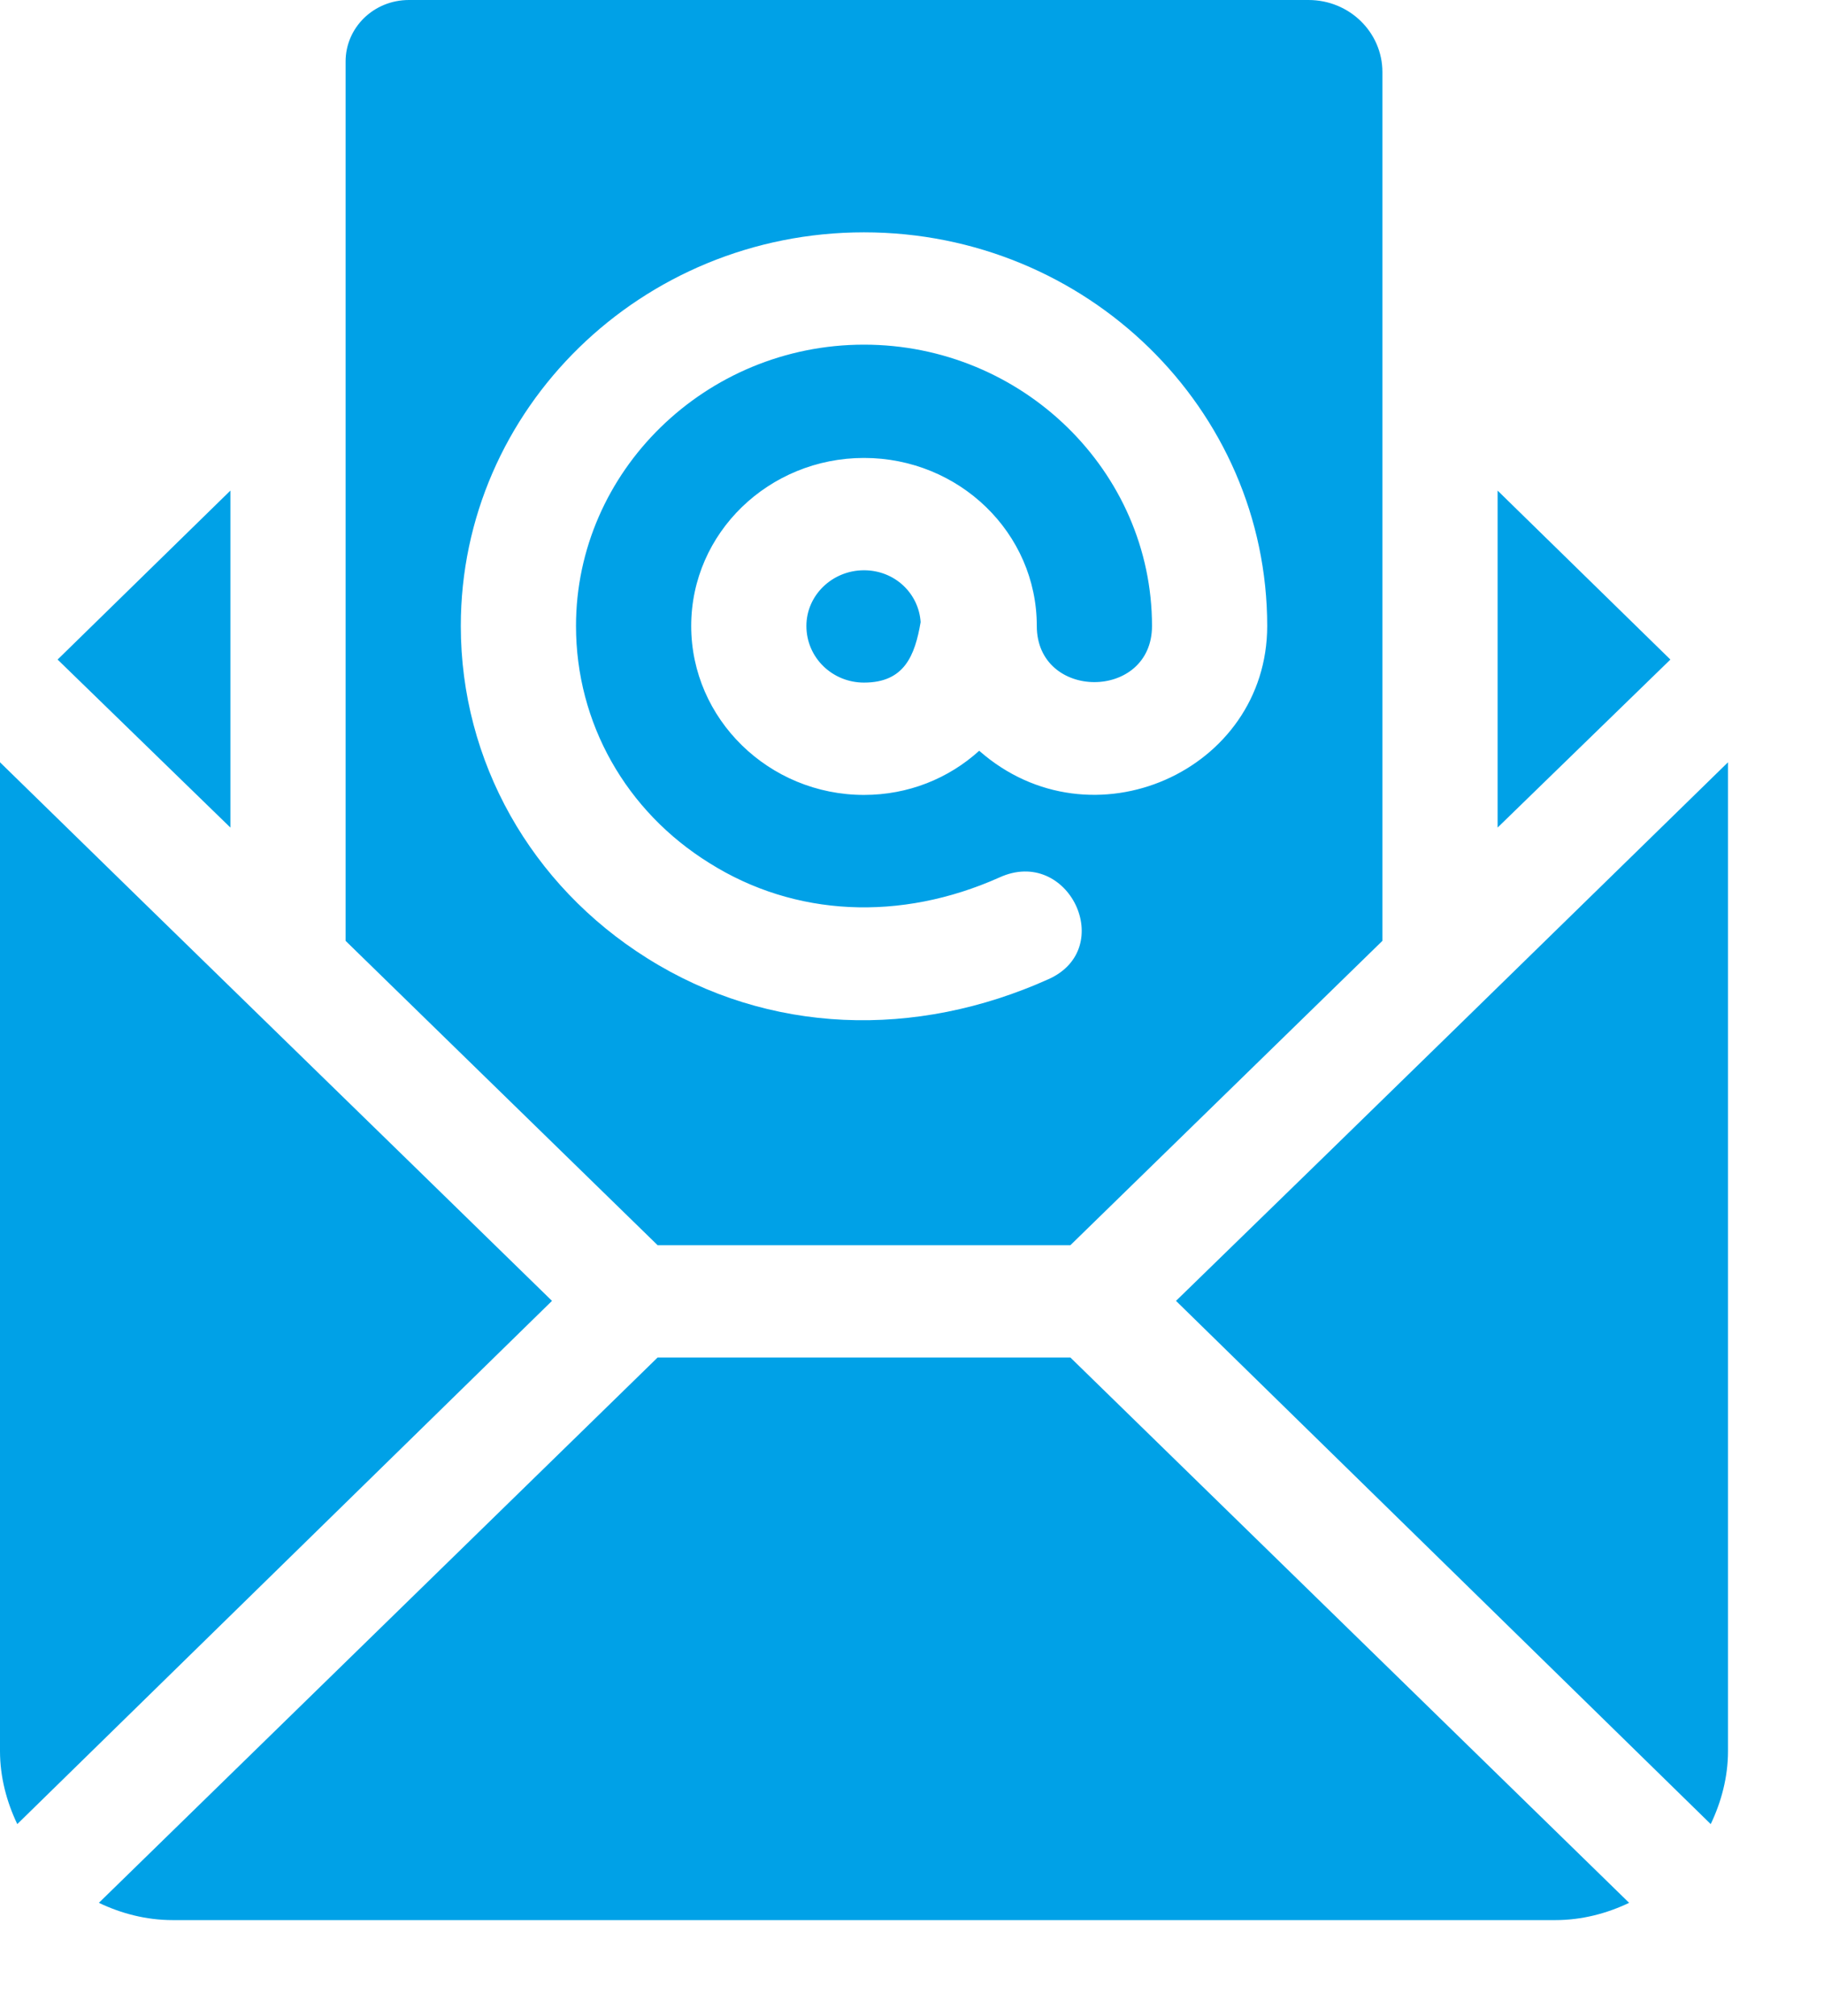
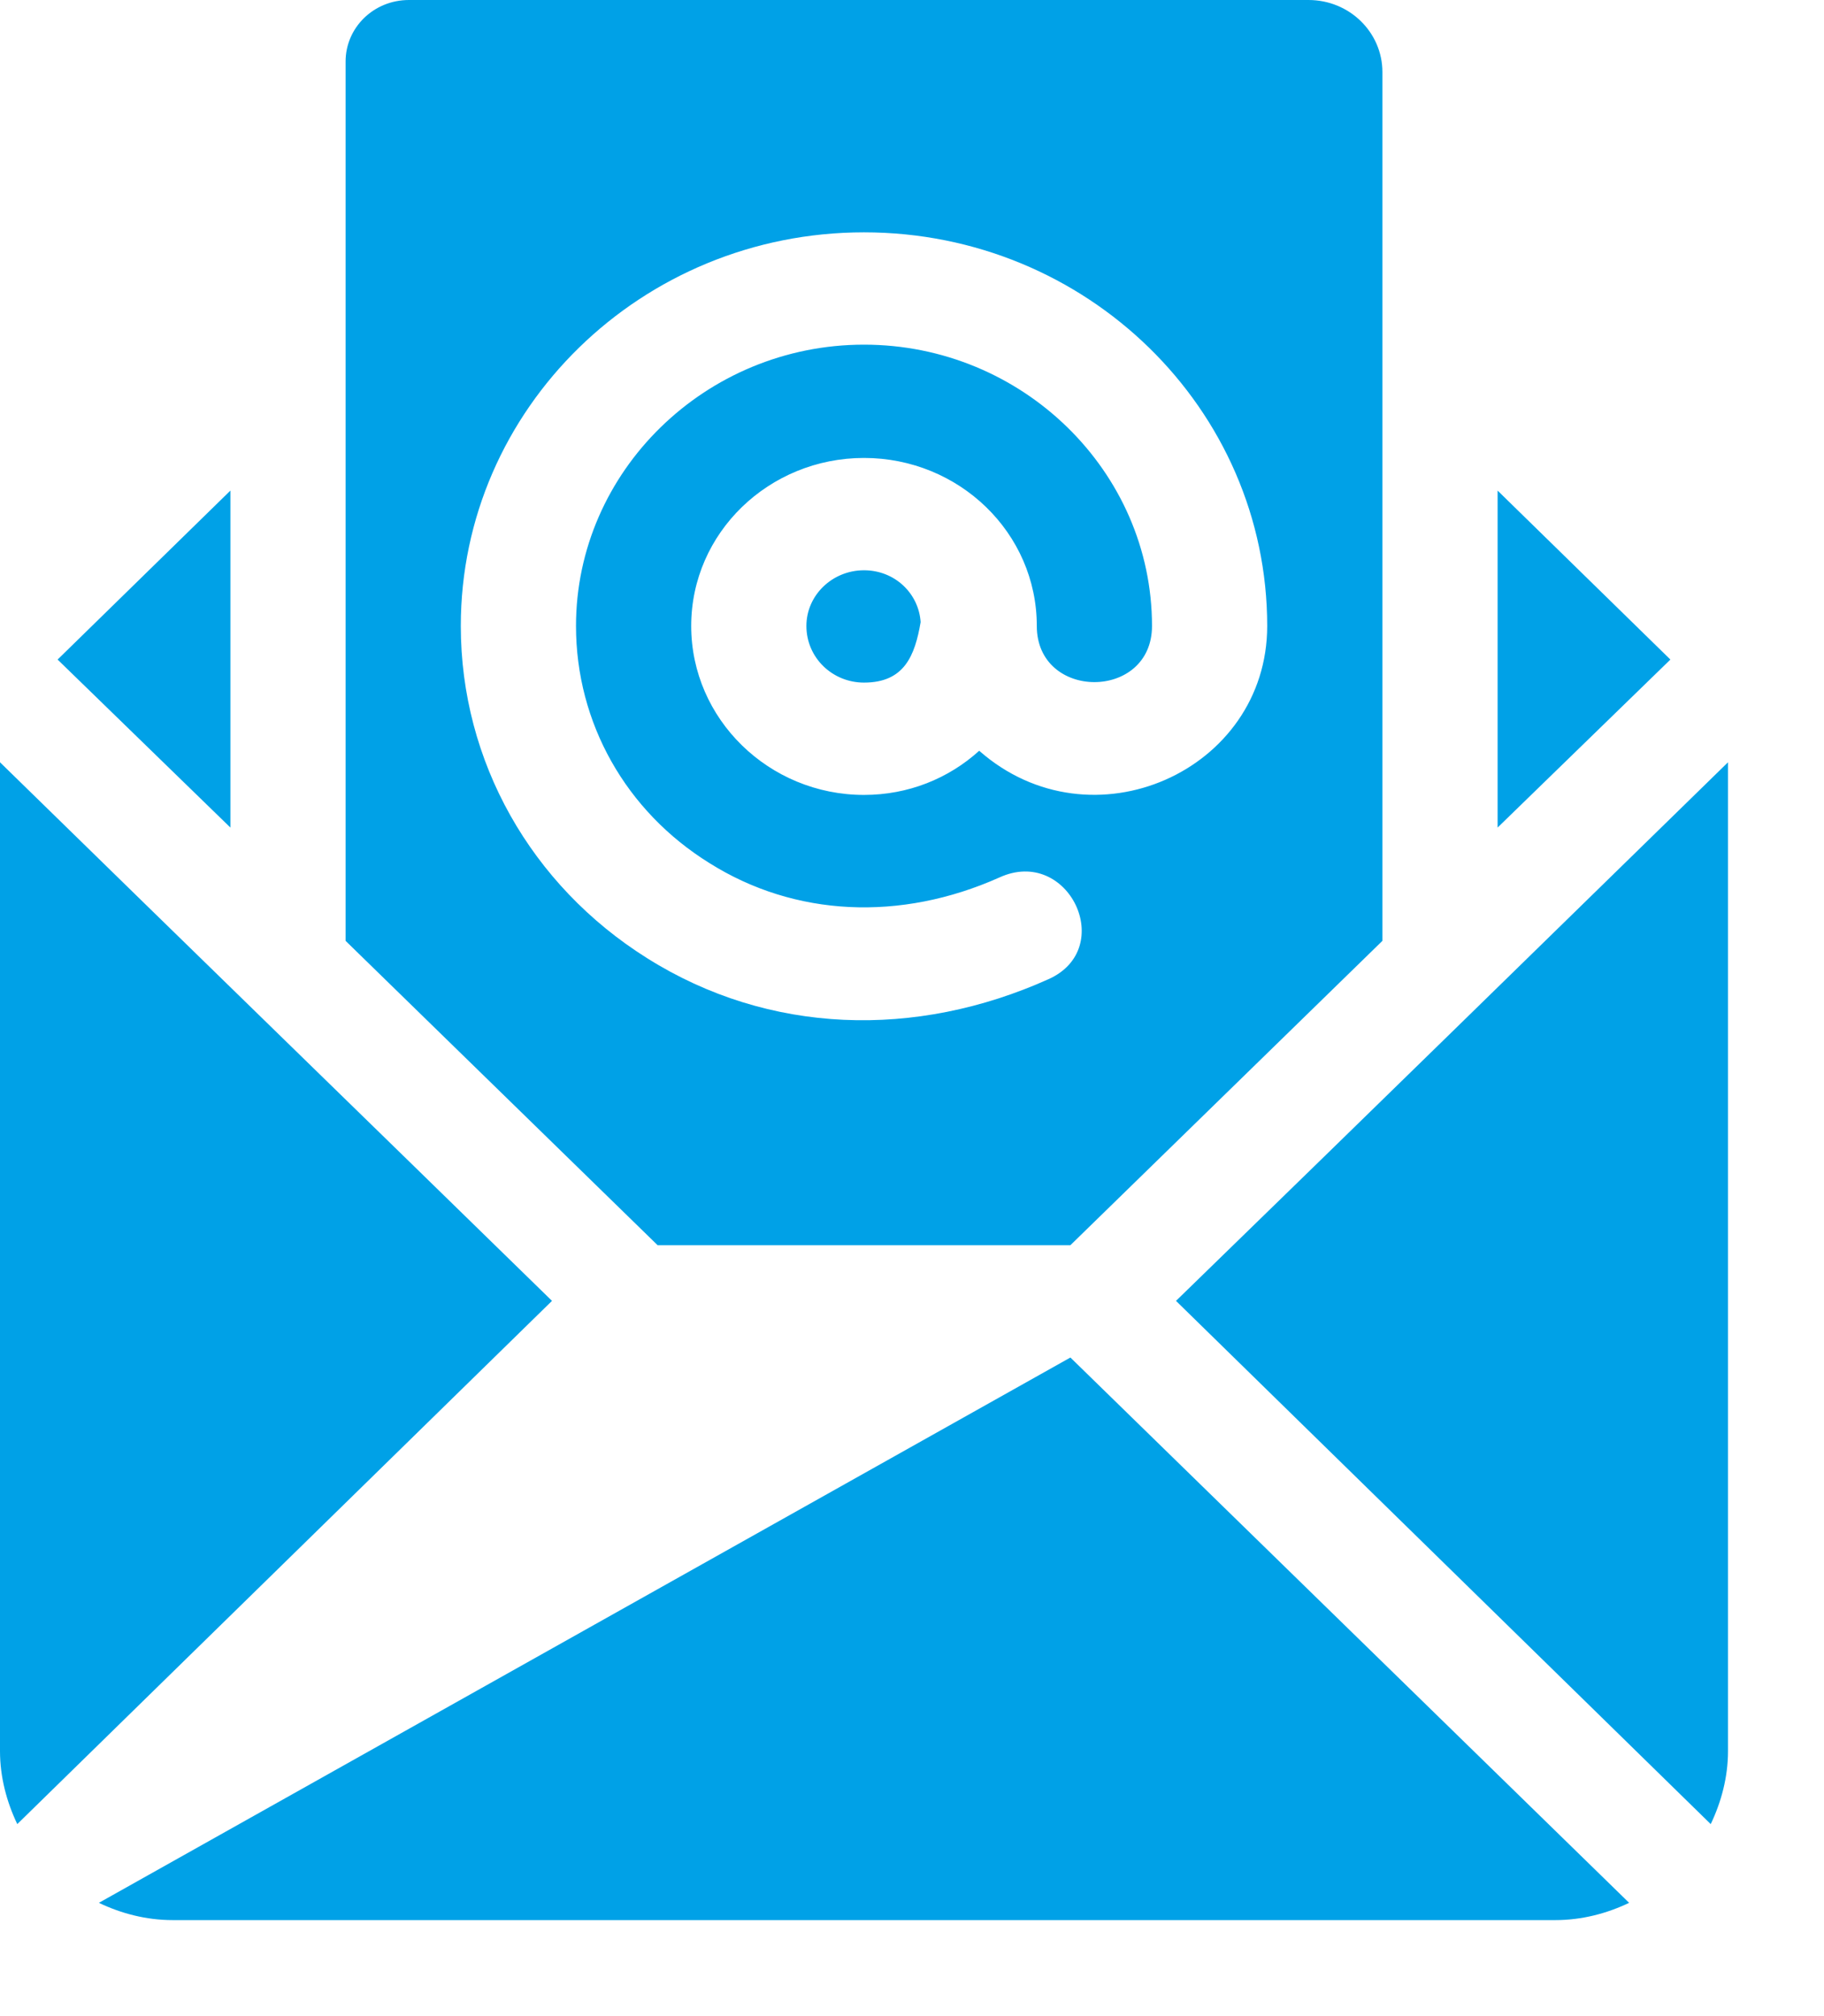
<svg xmlns="http://www.w3.org/2000/svg" viewBox="0 0 19 21" width="19" height="21">
  <style>
		tspan { white-space:pre }
		.shp0 { fill: #00a1e7 } 
	</style>
-   <path id="ic_mail" class="shp0" d="M0 7.94L0 18.24C0 18.51 0.07 18.77 0.18 19L5.75 13.55C3.62 11.47 2.22 10.11 0 7.94ZM12.25 13.55L17.82 19C17.93 18.77 18 18.51 18 18.24L18 7.94C15.87 10.02 14.41 11.45 12.25 13.55ZM9 5.94C8.67 5.94 8.4 6.2 8.4 6.52C8.4 6.85 8.67 7.11 9 7.11C9.42 7.11 9.53 6.83 9.59 6.48C9.57 6.18 9.32 5.94 9 5.94ZM11.15 14.14L6.85 14.14L1.03 19.82C1.26 19.93 1.52 20 1.8 20L16.2 20C16.48 20 16.74 19.93 16.97 19.82L11.15 14.14ZM0.6 6.87L2.4 8.62L2.4 5.11L0.6 6.87ZM15.6 5.11L15.6 8.62L17.4 6.87L15.6 5.11ZM13.63 0L4.26 0C3.89 0 3.6 0.29 3.6 0.64L3.6 9.8L6.85 12.97L11.15 12.97L14.4 9.8L14.4 0.75C14.4 0.34 14.06 0 13.63 0ZM10.2 7.82C9.88 8.11 9.46 8.28 9 8.28C8.01 8.28 7.2 7.49 7.2 6.52C7.2 5.55 8.01 4.77 9 4.77C9.99 4.77 10.8 5.55 10.8 6.52C10.8 7.3 12 7.3 12 6.52C12 4.91 10.65 3.59 9 3.59C7.35 3.59 6 4.91 6 6.52C6 7.53 6.52 8.45 7.39 8.99C8.28 9.55 9.38 9.6 10.41 9.14C11.13 8.81 11.64 9.88 10.92 10.2C9.54 10.82 8.01 10.78 6.74 9.98C5.53 9.22 4.8 7.93 4.8 6.52C4.8 4.26 6.68 2.42 9 2.42C11.32 2.42 13.2 4.26 13.2 6.52C13.2 8.03 11.37 8.85 10.2 7.82Z" />
+   <path id="ic_mail" class="shp0" d="M0 7.94L0 18.24C0 18.51 0.07 18.77 0.18 19L5.75 13.55C3.62 11.47 2.22 10.11 0 7.94ZM12.25 13.55L17.82 19C17.93 18.77 18 18.51 18 18.24L18 7.94C15.87 10.02 14.41 11.45 12.25 13.55ZM9 5.94C8.67 5.94 8.4 6.2 8.4 6.52C8.4 6.85 8.67 7.11 9 7.11C9.42 7.11 9.53 6.83 9.59 6.48C9.57 6.18 9.32 5.94 9 5.94ZM11.15 14.14L1.03 19.82C1.26 19.93 1.52 20 1.8 20L16.2 20C16.48 20 16.74 19.93 16.97 19.82L11.15 14.14ZM0.6 6.87L2.4 8.62L2.4 5.11L0.6 6.87ZM15.6 5.11L15.6 8.62L17.4 6.87L15.6 5.11ZM13.63 0L4.26 0C3.89 0 3.6 0.29 3.6 0.64L3.6 9.8L6.85 12.97L11.15 12.97L14.4 9.8L14.4 0.75C14.4 0.34 14.06 0 13.63 0ZM10.2 7.82C9.88 8.11 9.46 8.28 9 8.28C8.01 8.28 7.2 7.49 7.2 6.52C7.2 5.55 8.01 4.77 9 4.77C9.99 4.77 10.8 5.55 10.8 6.52C10.8 7.3 12 7.3 12 6.52C12 4.91 10.65 3.59 9 3.59C7.35 3.59 6 4.91 6 6.52C6 7.53 6.52 8.45 7.39 8.99C8.28 9.55 9.38 9.6 10.41 9.14C11.13 8.81 11.64 9.88 10.92 10.2C9.54 10.82 8.01 10.78 6.74 9.98C5.53 9.22 4.8 7.93 4.8 6.52C4.8 4.26 6.68 2.42 9 2.42C11.32 2.42 13.2 4.26 13.2 6.52C13.2 8.03 11.37 8.85 10.2 7.82Z" />
</svg>